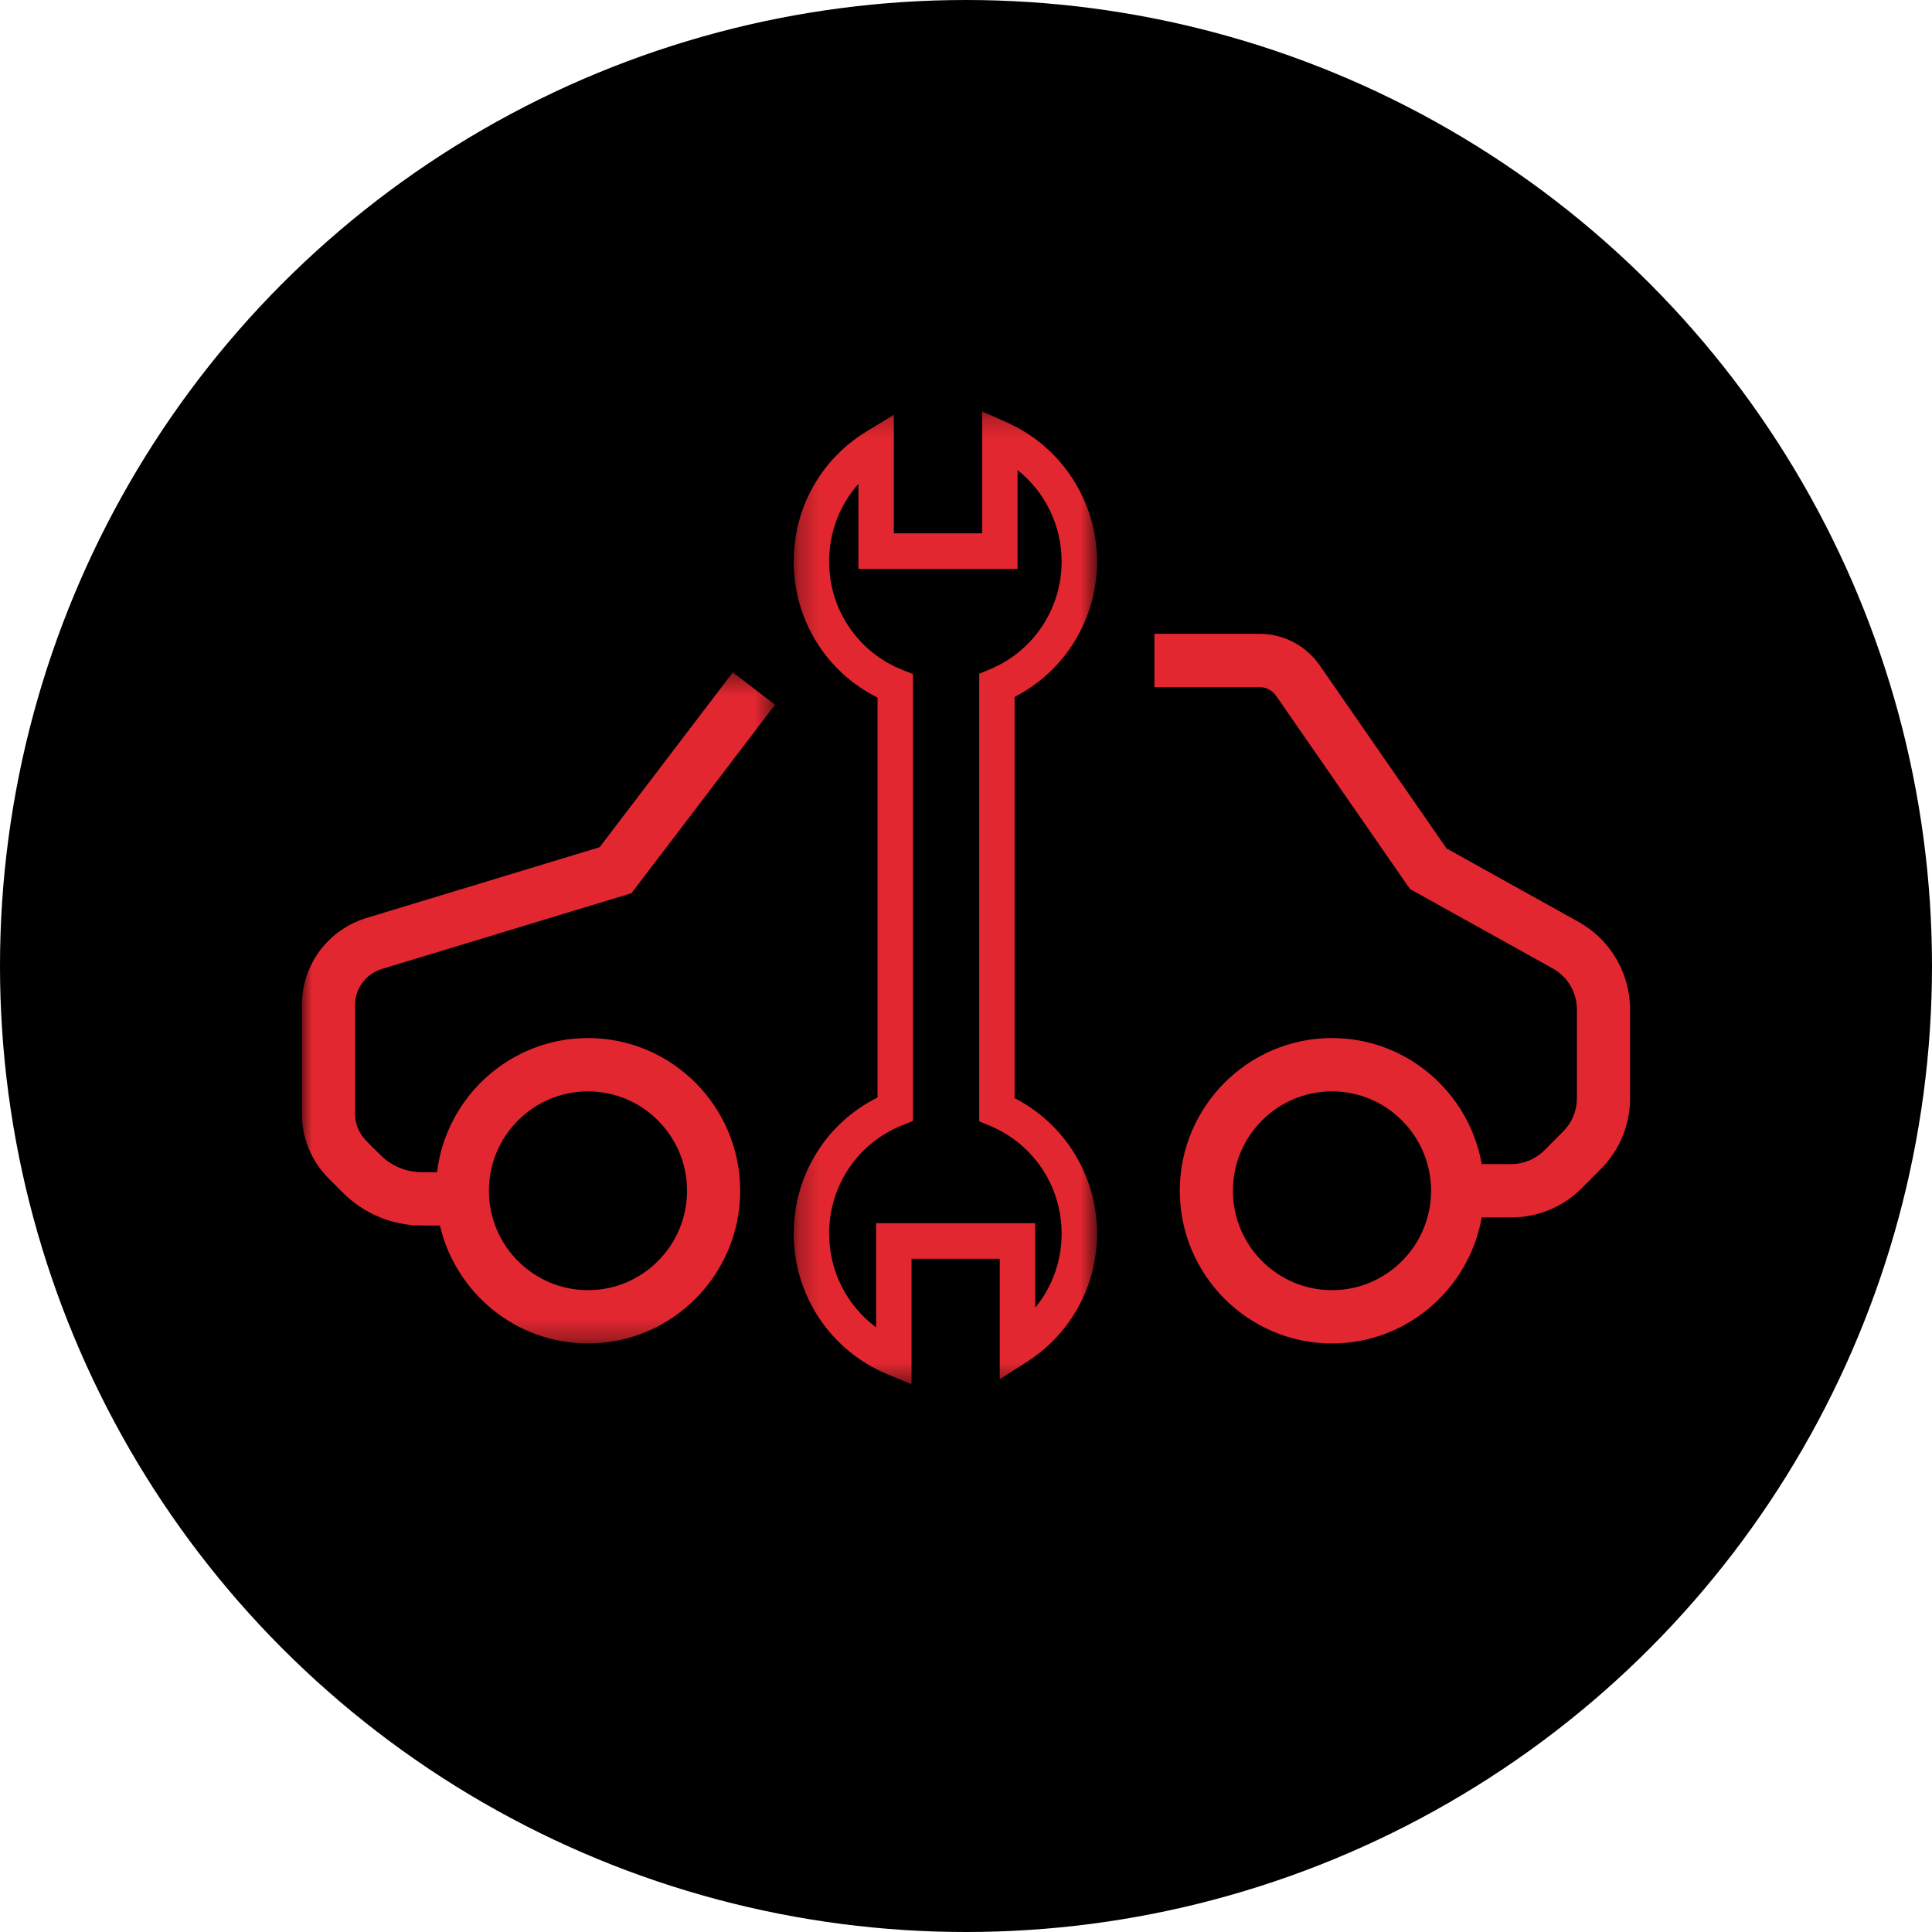
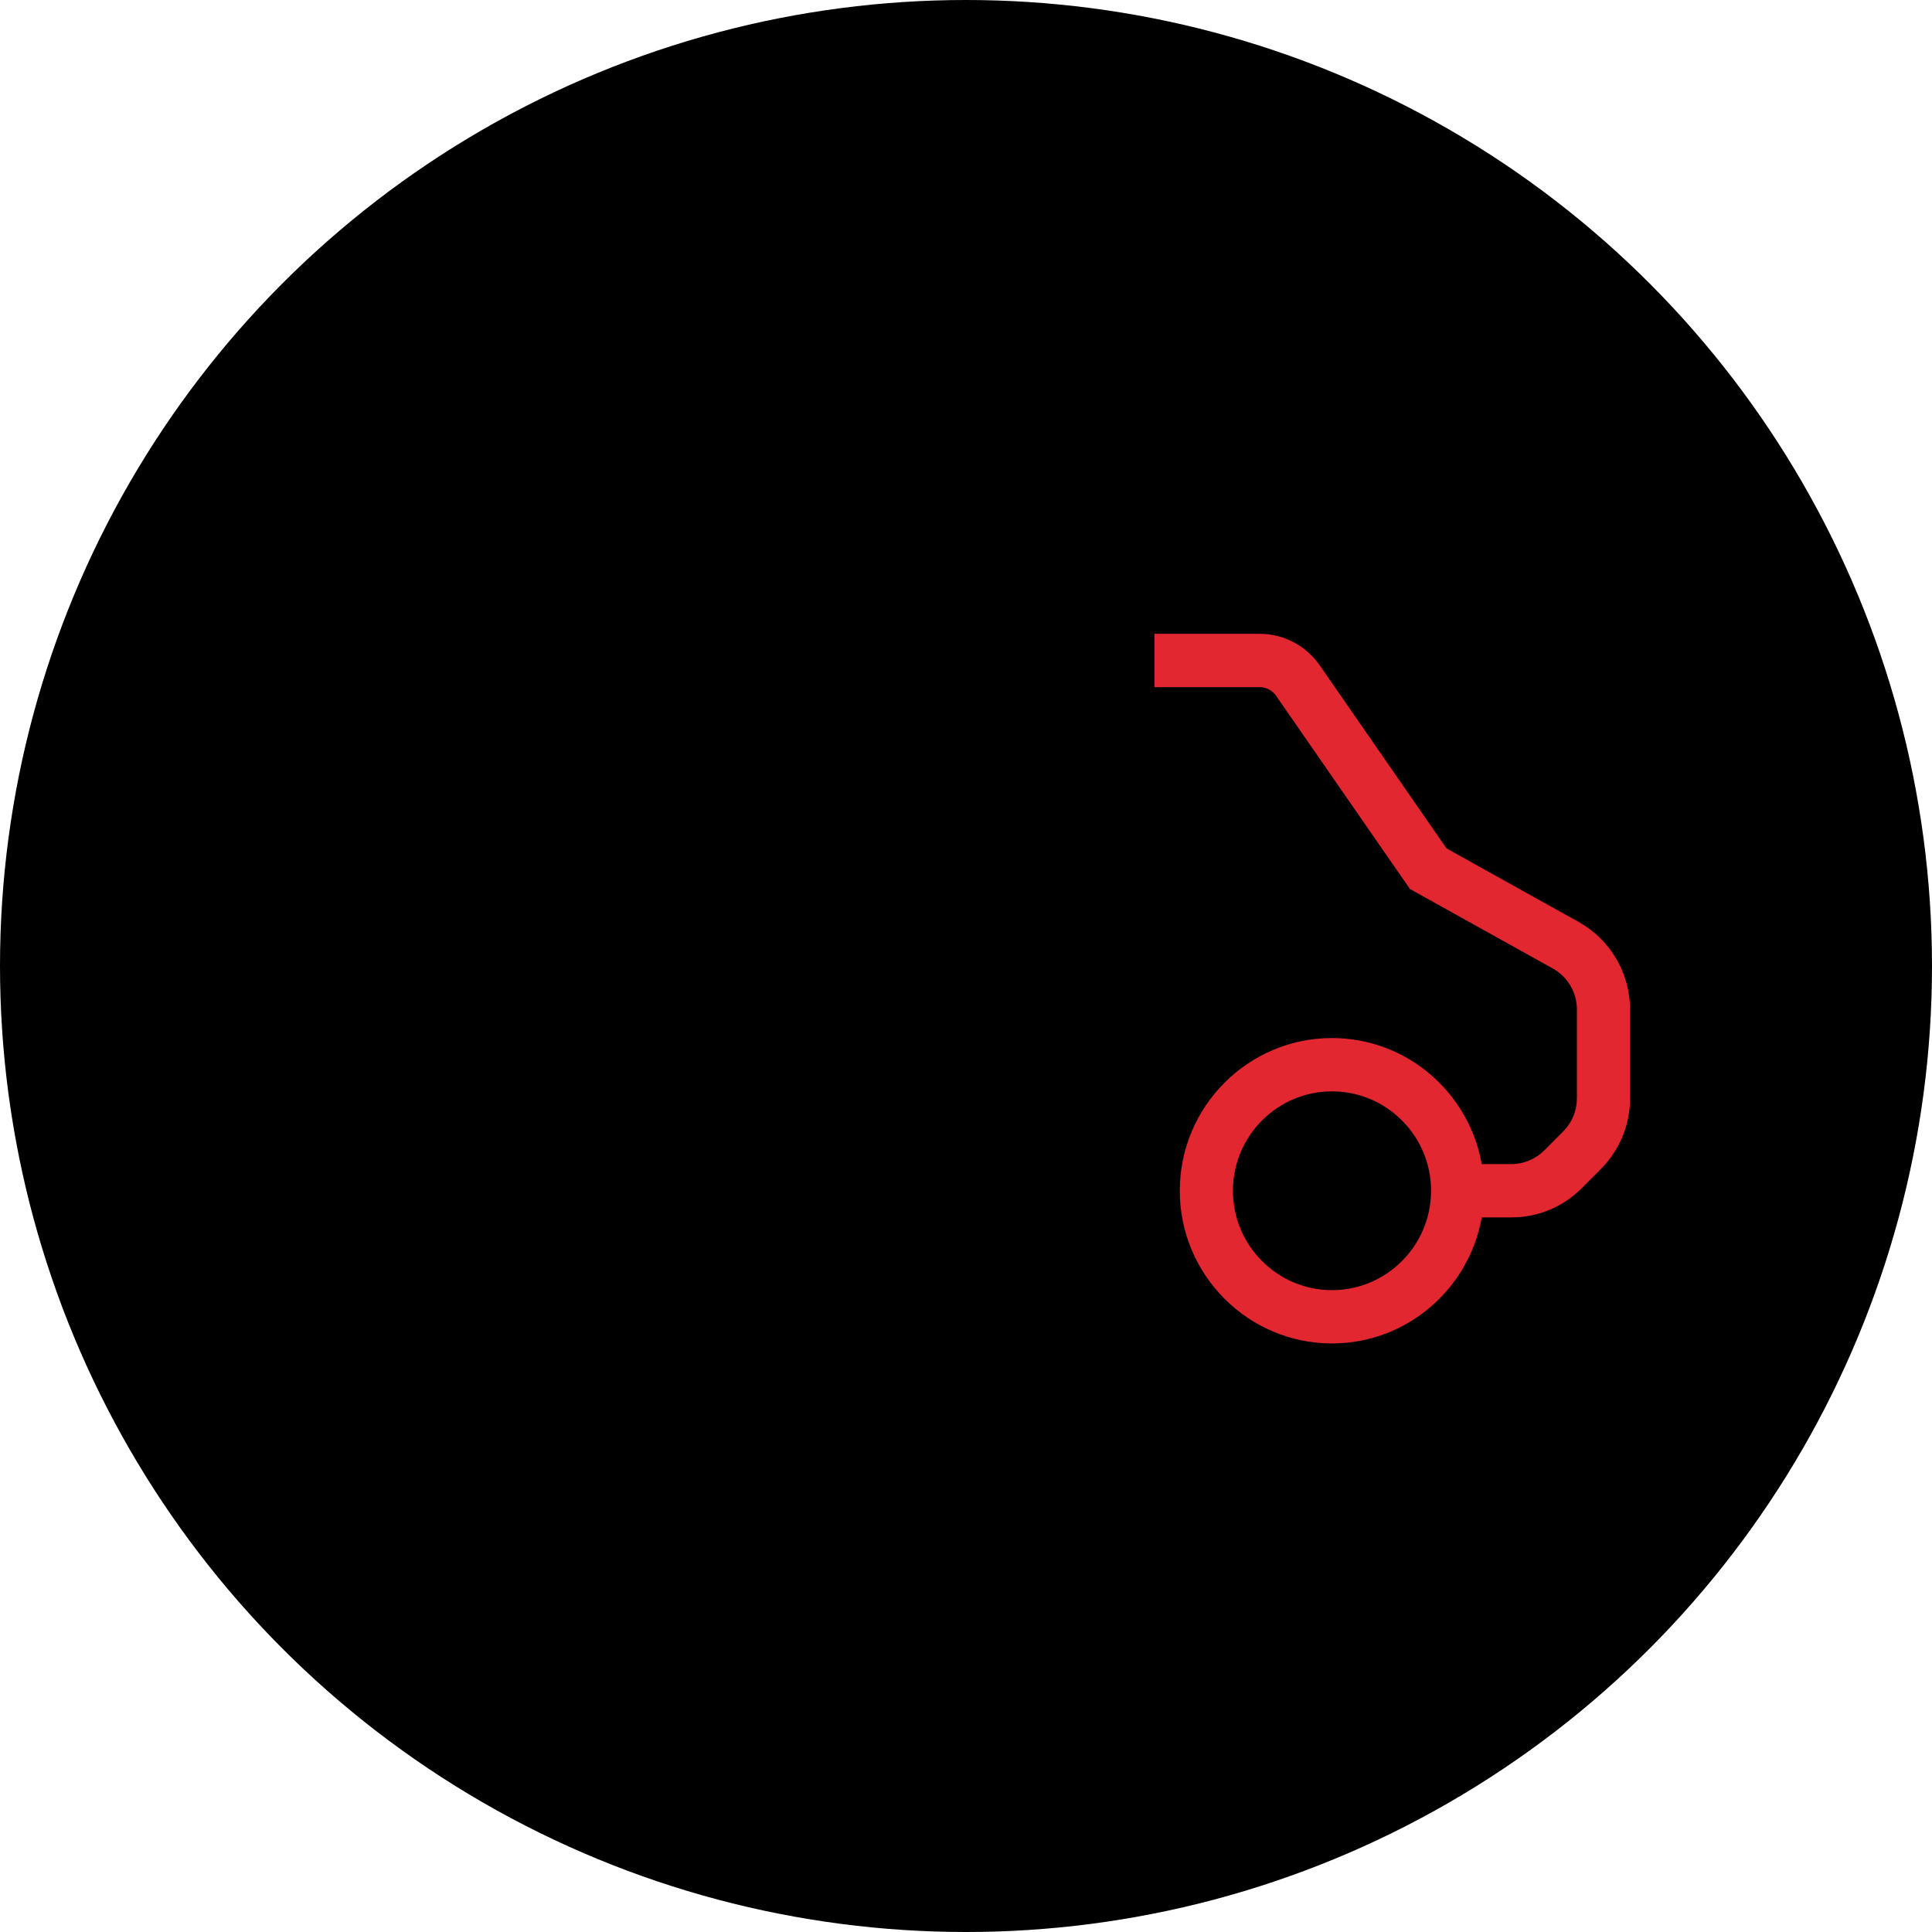
<svg xmlns="http://www.w3.org/2000/svg" xmlns:xlink="http://www.w3.org/1999/xlink" width="96px" height="96px" viewBox="0 0 96 96" version="1.1">
  <title>Servie</title>
  <desc>Created with Sketch.</desc>
  <defs>
    <polygon id="path-1" points="0 0.378 23.512 0.378 23.512 33.725 0 33.725" />
-     <polygon id="path-3" points="0.238 0.213 15.312 0.213 15.312 48.559 0.238 48.559" />
  </defs>
  <g id="Desktop" stroke="none" stroke-width="1" fill="none" fill-rule="evenodd">
    <g id="Car-information" transform="translate(-982, -1732)">
      <g id="Servie" transform="translate(982, 1732)">
        <g id="Group-6-Copy" fill="#000000">
          <circle id="Oval-Copy-2" cx="48" cy="48" r="48" />
        </g>
        <g id="Group-9" transform="translate(15, 20)">
          <g id="Group-3" transform="translate(0, 13.03)">
            <mask id="mask-2" fill="white">
              <use xlink:href="#path-1" />
            </mask>
            <g id="Clip-2" />
-             <path d="M14.217,21.199 C16.931,21.199 19.139,23.415 19.139,26.138 C19.139,28.861 16.931,31.077 14.217,31.077 C11.502,31.077 9.294,28.861 9.294,26.138 C9.294,23.415 11.502,21.199 14.217,21.199 M3.978,15.117 L16.376,11.354 L23.512,1.986 L21.414,0.378 L14.795,9.067 L3.214,12.582 C1.292,13.166 -0,14.912 -0,16.926 L-0,22.311 C-0,23.524 0.471,24.663 1.325,25.52 L2.026,26.224 C3.082,27.282 4.486,27.866 5.978,27.866 L6.859,27.866 C7.642,31.218 10.639,33.725 14.217,33.725 C18.387,33.725 21.779,30.322 21.779,26.138 C21.779,21.954 18.387,18.55 14.217,18.55 C10.357,18.55 7.17,21.467 6.715,25.217 L5.978,25.217 C5.19,25.217 4.449,24.909 3.892,24.351 L3.191,23.647 C2.841,23.296 2.64,22.808 2.64,22.311 L2.64,16.926 C2.64,16.088 3.178,15.36 3.978,15.117" id="Fill-1" fill="#E22730" mask="url(#mask-2)" />
          </g>
          <path d="M51.186,44.107 C48.472,44.107 46.263,41.891 46.263,39.168 C46.263,36.445 48.472,34.229 51.186,34.229 C53.9,34.229 56.109,36.445 56.109,39.168 C56.109,41.891 53.9,44.107 51.186,44.107 M63.441,25.81 L56.878,22.158 L50.578,13.063 C49.896,12.08 48.778,11.493 47.585,11.493 L42.362,11.493 L42.362,14.142 L47.585,14.142 C47.914,14.142 48.222,14.303 48.409,14.575 L55.061,24.176 L62.161,28.126 C62.898,28.537 63.356,29.316 63.356,30.162 L63.356,34.572 C63.356,35.194 63.114,35.778 62.675,36.218 L61.736,37.162 C61.303,37.595 60.706,37.844 60.095,37.844 L58.626,37.844 C57.999,34.29 54.905,31.58 51.186,31.58 C47.016,31.58 43.623,34.984 43.623,39.168 C43.623,43.351 47.016,46.755 51.186,46.755 C54.905,46.755 57.999,44.045 58.626,40.492 L60.095,40.492 C61.42,40.492 62.665,39.975 63.603,39.035 L64.542,38.091 C65.479,37.151 65.996,35.901 65.996,34.572 L65.996,30.162 C65.996,28.354 65.017,26.687 63.441,25.81" id="Fill-4" fill="#E22730" />
          <g id="Group-8" transform="translate(24.2, 0.228)">
            <mask id="mask-4" fill="white">
              <use xlink:href="#path-3" />
            </mask>
            <g id="Clip-7" />
-             <path d="M9.997,35.715 C12.157,36.62 13.552,38.721 13.552,41.067 C13.552,42.438 13.078,43.731 12.237,44.753 L12.237,40.551 L4.334,40.551 L4.334,45.727 C2.883,44.651 1.998,42.938 1.998,41.067 C1.998,38.69 3.417,36.581 5.613,35.693 L6.165,35.47 L6.165,13.269 L5.613,13.046 C3.417,12.159 1.998,10.049 1.998,7.672 C1.998,6.219 2.524,4.861 3.454,3.816 L3.454,8.039 L11.362,8.039 L11.362,3.129 C12.724,4.212 13.552,5.877 13.552,7.672 C13.552,10.019 12.157,12.12 9.997,13.025 L9.456,13.251 L9.456,35.488 L9.997,35.715 Z M15.312,7.672 C15.312,4.687 13.556,1.976 10.838,0.765 L9.602,0.213 L9.602,6.273 L5.214,6.273 L5.214,0.385 L3.879,1.196 C1.599,2.579 0.238,5.001 0.238,7.672 C0.238,10.57 1.855,13.163 4.405,14.436 L4.405,34.304 C1.855,35.577 0.238,38.17 0.238,41.067 C0.238,44.131 2.059,46.871 4.876,48.049 L6.094,48.559 L6.094,42.317 L10.477,42.317 L10.477,48.306 L11.831,47.44 C14.011,46.044 15.312,43.662 15.312,41.067 C15.312,38.207 13.723,35.627 11.216,34.338 L11.216,14.403 C13.723,13.113 15.312,10.532 15.312,7.672 L15.312,7.672 Z" id="Fill-6" fill="#E22730" mask="url(#mask-4)" />
          </g>
        </g>
      </g>
    </g>
  </g>
</svg>